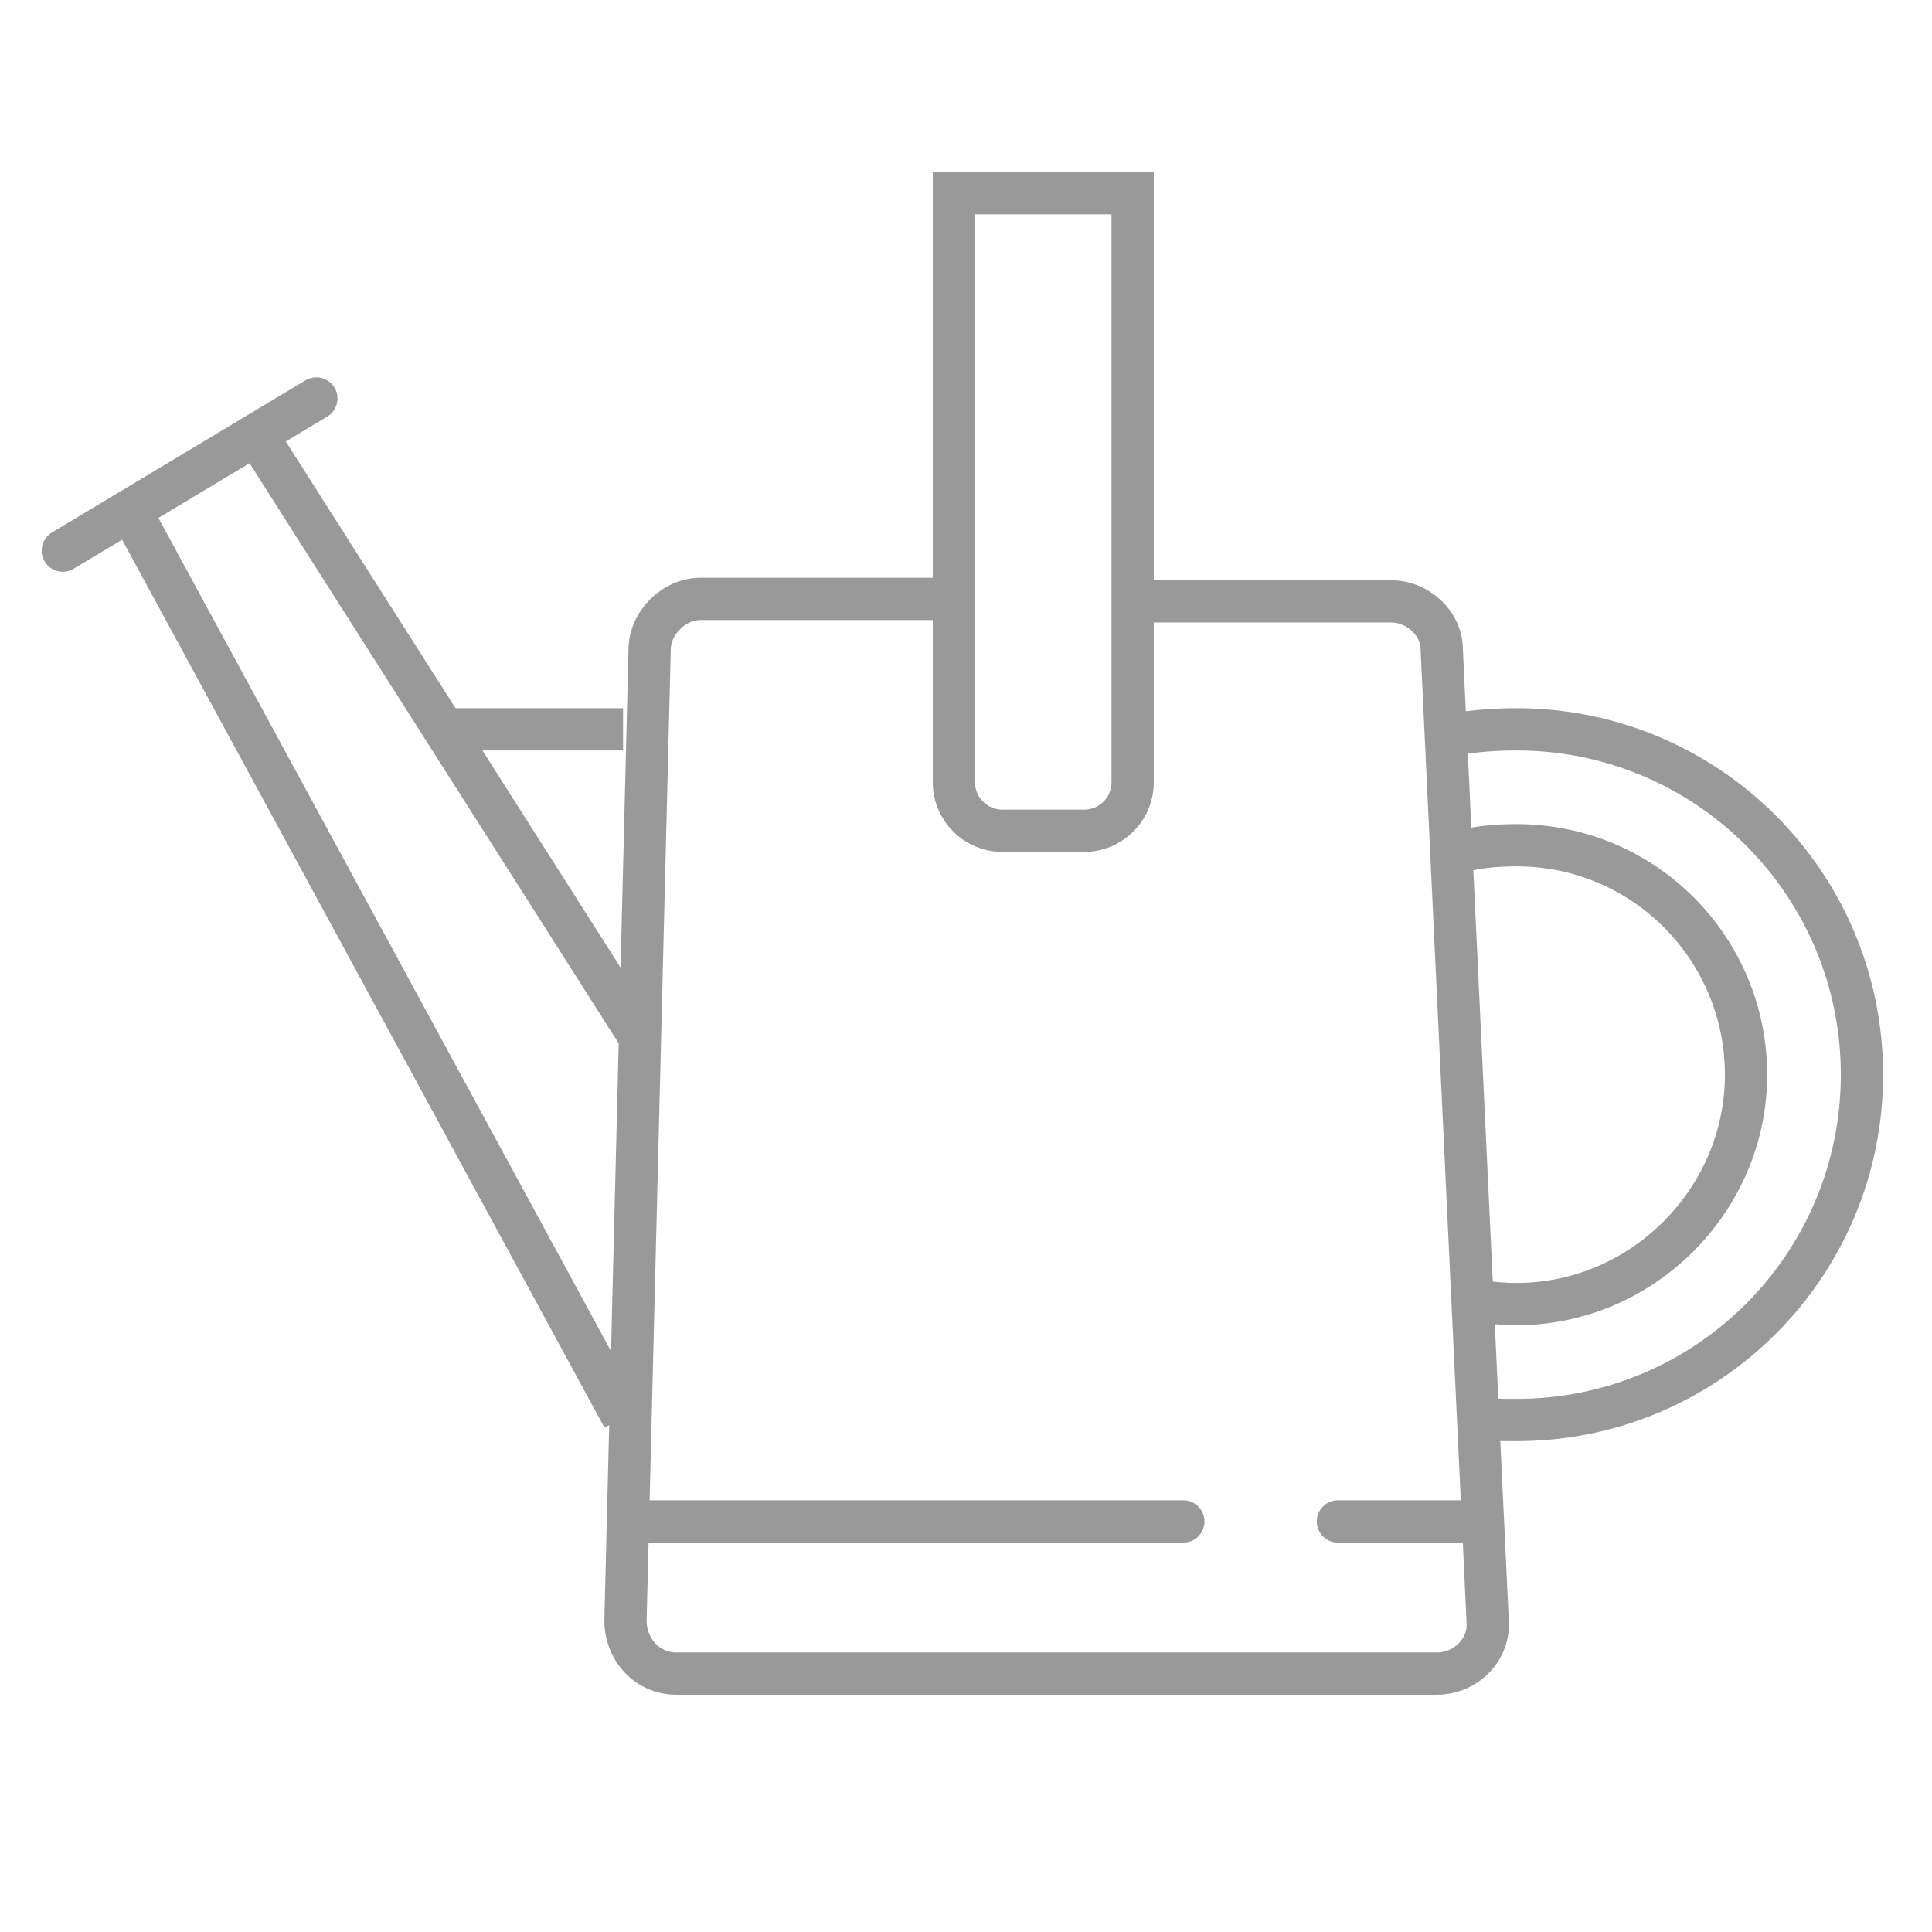
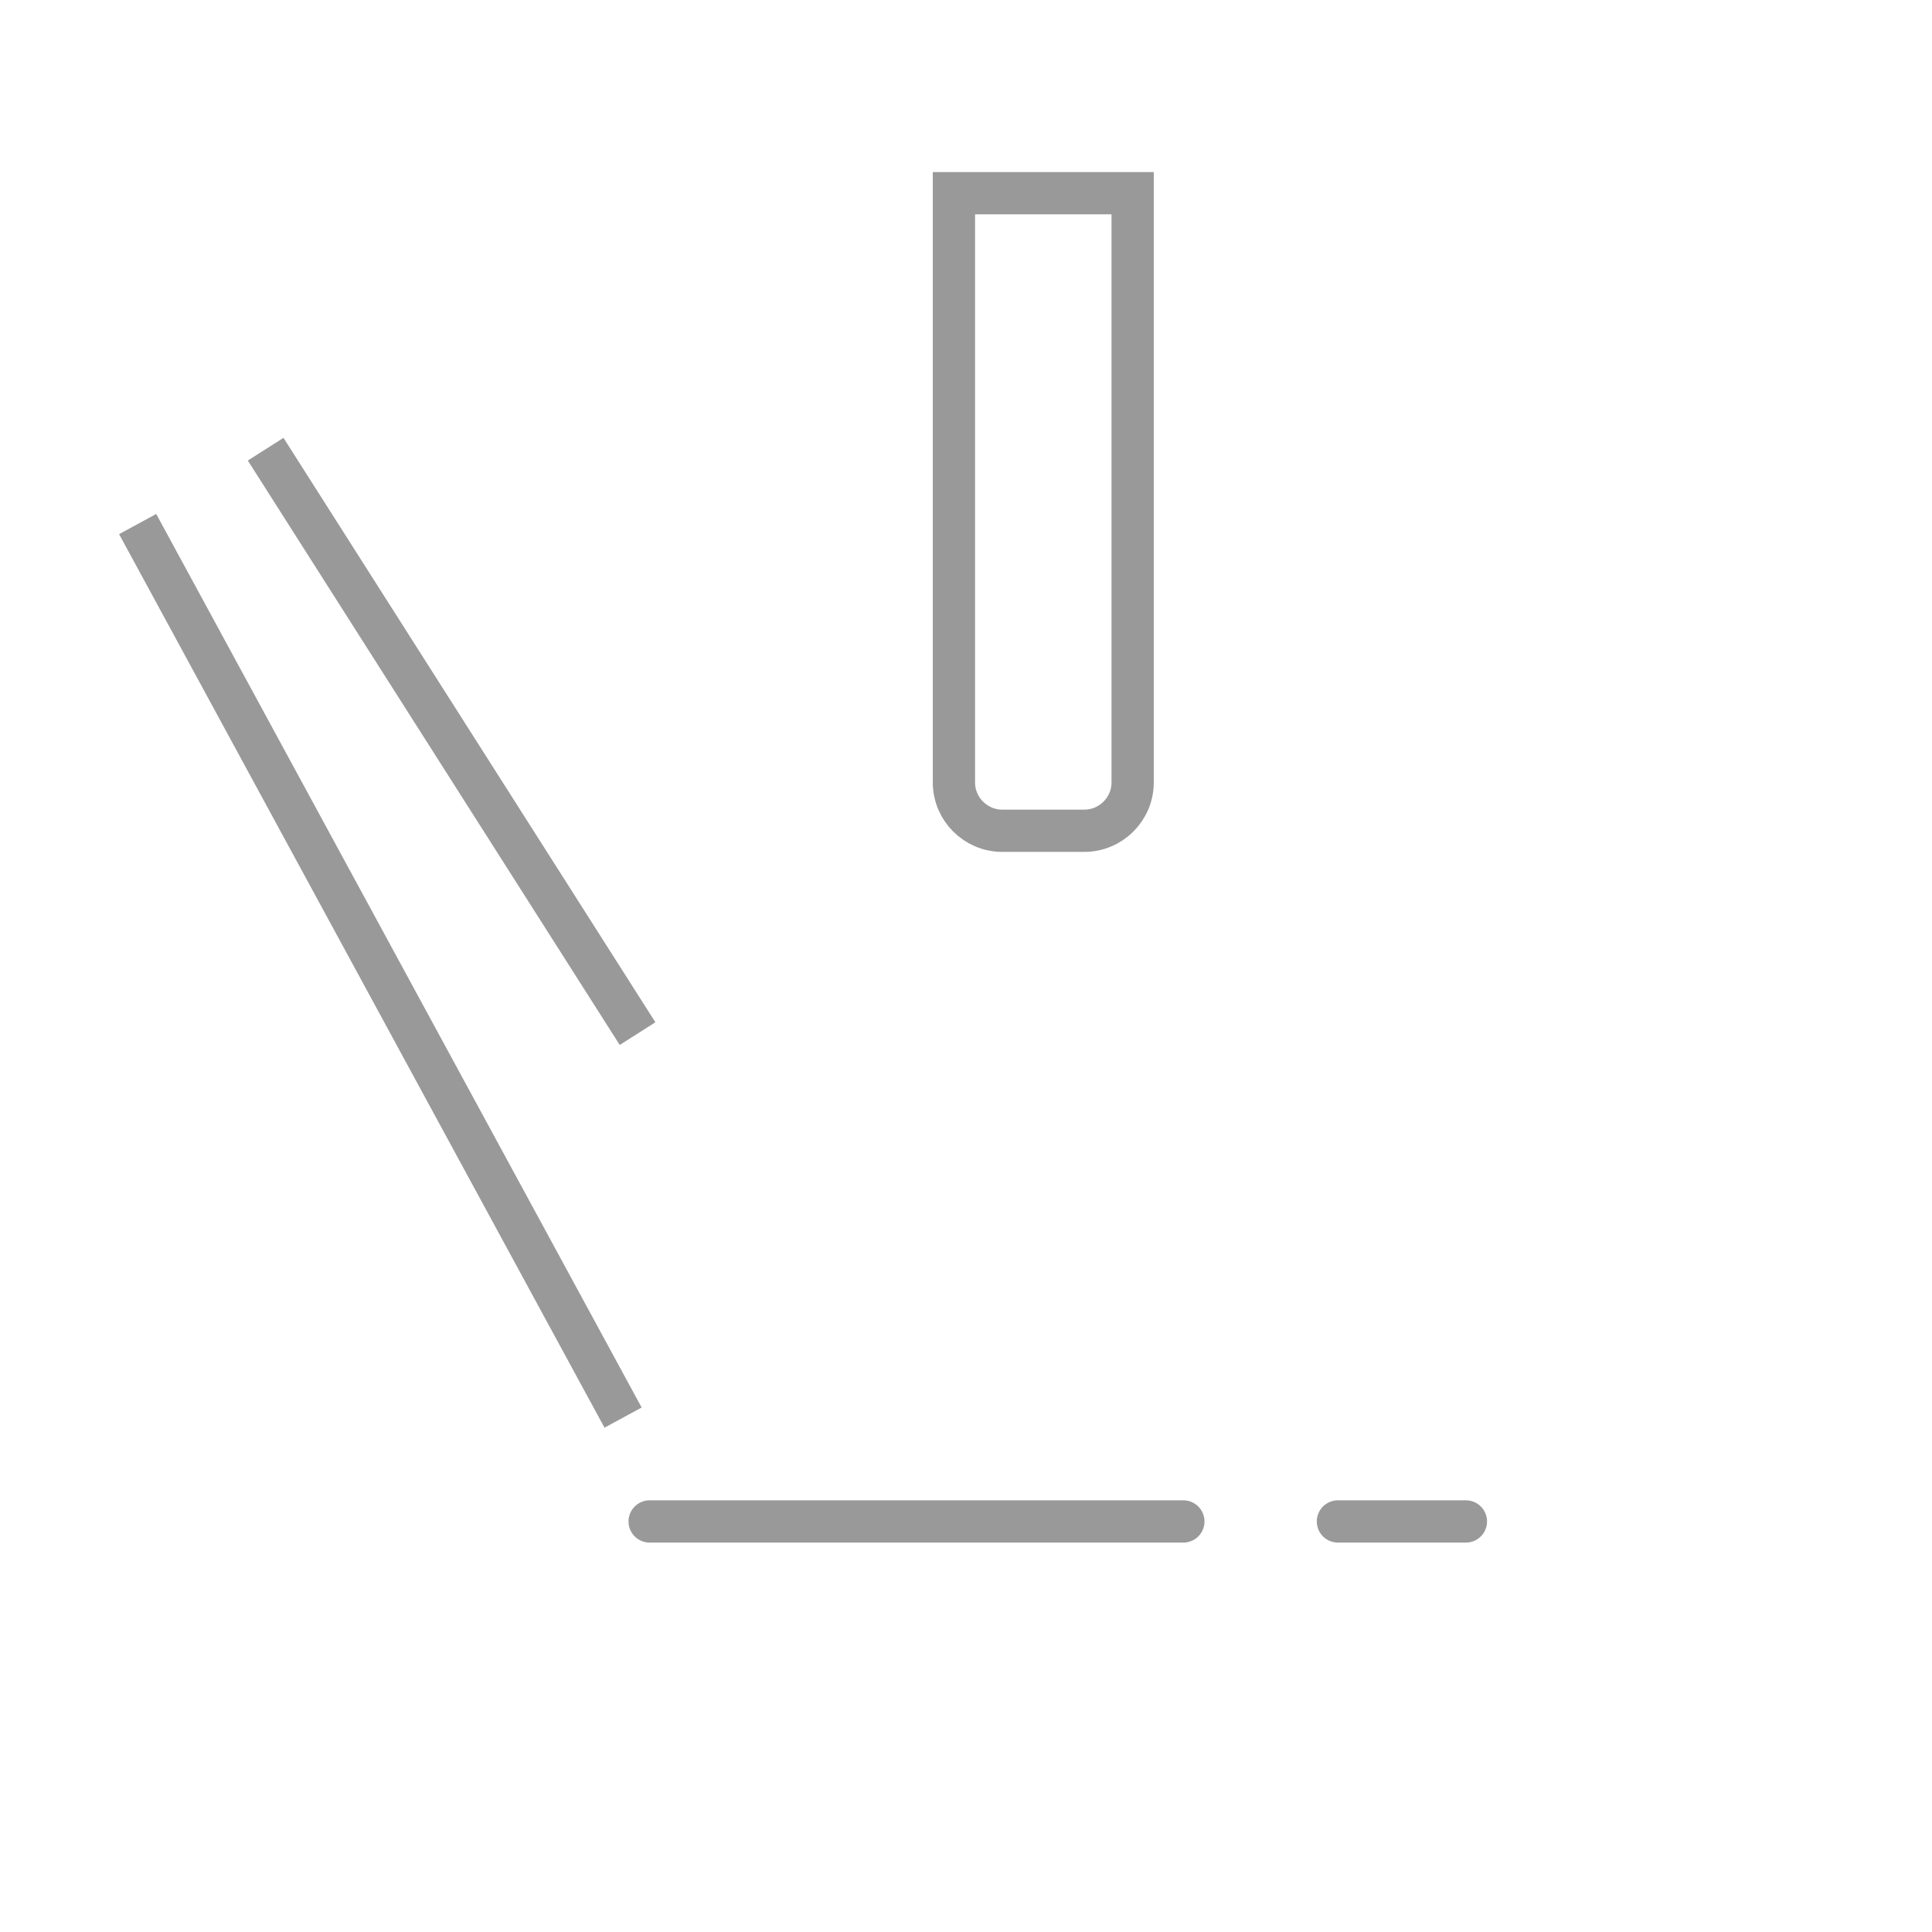
<svg xmlns="http://www.w3.org/2000/svg" version="1.1" id="Ebene_1" x="0px" y="0px" viewBox="0 0 80 80" style="enable-background:new 0 0 80 80;" xml:space="preserve">
  <style type="text/css">
	.st0{fill:none;stroke:#DCDCDC;stroke-miterlimit:10;}
	.st1{fill:#DCDCDC;}
	.st2{fill:none;stroke:#DCDCDC;stroke-width:1.5;stroke-miterlimit:10;}
	.st3{fill:none;stroke:#999999;stroke-width:1.413;stroke-linecap:round;stroke-linejoin:round;stroke-miterlimit:10;}
	.st4{fill:none;stroke:#DCDCDC;stroke-width:1.75;stroke-linecap:round;stroke-miterlimit:10;}
	.st5{fill:none;stroke:#DCDCDC;stroke-width:1.75;stroke-linecap:round;stroke-linejoin:round;stroke-miterlimit:10;}
	.st6{fill:none;stroke:#999999;stroke-width:1.5;stroke-miterlimit:10;}
	.st7{fill:none;stroke:#999999;stroke-width:0.75;stroke-miterlimit:10;}
	.st8{fill:none;stroke:#DCDCDC;stroke-width:0.75;stroke-linecap:round;stroke-miterlimit:10;}
	.st9{fill:#999999;}
	.st10{fill:none;stroke:#DCDCDC;stroke-width:1.5;stroke-linecap:round;stroke-miterlimit:10;}
	.st11{fill:#999999;stroke:#999999;stroke-width:0.5;stroke-miterlimit:10;}
	.st12{fill:none;stroke:#999999;stroke-width:1.75;stroke-miterlimit:10;}
	.st13{fill:none;stroke:#999999;stroke-width:1.75;stroke-linecap:round;stroke-linejoin:round;stroke-miterlimit:10;}
	.st14{fill:none;stroke:#DCDCDC;stroke-width:1.5;stroke-linecap:round;stroke-linejoin:round;}
	.st15{fill:none;stroke:#DCDCDC;stroke-width:1.5;stroke-linecap:round;stroke-linejoin:round;stroke-dasharray:1.664,3.327;}
	.st16{fill:none;stroke:#DCDCDC;stroke-width:1.5;stroke-linecap:round;stroke-linejoin:round;stroke-dasharray:1.659,3.317;}
	.st17{fill:none;stroke:#DCDCDC;stroke-width:1.5;stroke-linecap:round;stroke-linejoin:round;stroke-dasharray:1.654,3.307;}
	.st18{fill:none;stroke:#DCDCDC;stroke-width:1.5;stroke-linecap:round;stroke-linejoin:round;stroke-dasharray:1.649,3.298;}
	.st19{fill:none;stroke:#DCDCDC;stroke-width:1.5;stroke-linecap:round;stroke-linejoin:round;stroke-dasharray:1.644,3.288;}
	.st20{fill:none;stroke:#DCDCDC;stroke-width:1.5;stroke-linecap:round;stroke-linejoin:round;stroke-dasharray:1.639,3.278;}
	.st21{fill:none;stroke:#DCDCDC;stroke-width:1.5;stroke-linecap:round;stroke-linejoin:round;stroke-dasharray:1.635,3.269;}
	.st22{fill:none;stroke:#999999;stroke-width:1.5;stroke-linecap:round;stroke-linejoin:round;stroke-miterlimit:10;}
	.st23{fill:none;stroke:#999999;stroke-width:1.75;stroke-linecap:round;stroke-linejoin:round;}
	.st24{fill:none;stroke:#999999;stroke-width:1.75;stroke-linejoin:round;}
	.st25{fill:none;stroke:#999999;stroke-linecap:round;stroke-linejoin:round;}
	.st26{fill:none;stroke:#999999;stroke-width:1.5;stroke-miterlimit:8;}
	.st27{fill:none;stroke:#DCDCDC;stroke-linecap:round;stroke-miterlimit:8;}
	.st28{fill:none;stroke:#DCDCDC;stroke-linecap:round;stroke-linejoin:round;stroke-miterlimit:8;}
	.st29{fill:none;stroke:#999999;stroke-miterlimit:8;}
	.st30{fill:none;stroke:#DCDCDC;stroke-miterlimit:8;}
	.st31{fill:none;stroke:#999999;stroke-linecap:round;stroke-miterlimit:8;}
	.st32{fill:none;stroke:#999999;stroke-width:1.5;stroke-linecap:round;stroke-miterlimit:8;}
	.st33{fill:none;stroke:#999999;stroke-width:1.75;stroke-linecap:round;stroke-miterlimit:10;}
	.st34{fill:none;stroke:#DCDCDC;stroke-width:1.75;stroke-miterlimit:10;}
	.st35{fill:none;stroke:#999999;stroke-width:1.75;stroke-miterlimit:8;}
	.st36{fill:none;stroke:#999999;stroke-width:1.75;stroke-linecap:round;stroke-miterlimit:8;}
	.st37{fill:none;stroke:#DCDCDC;stroke-linecap:round;stroke-miterlimit:10;}
	.st38{fill:none;stroke:#999999;stroke-width:1.5;stroke-linecap:round;stroke-miterlimit:10;}
	.st39{fill:none;stroke:#999999;stroke-width:1.454;stroke-miterlimit:10;}
	.st40{fill:none;stroke:#B4B4B4;stroke-width:1.75;stroke-linecap:round;stroke-miterlimit:10;}
	.st41{fill:none;stroke:#DCDCDC;stroke-width:1.161;stroke-miterlimit:10;}
	.st42{fill:none;stroke:#DCDCDC;stroke-width:0.5;stroke-linecap:round;stroke-miterlimit:10;}
	.st43{fill:none;stroke:#DCDCDC;stroke-width:1.5;stroke-linecap:round;stroke-linejoin:round;stroke-miterlimit:10;}
	.st44{display:none;}
	.st45{fill:none;stroke:#DCDCDC;stroke-width:1.451;stroke-miterlimit:10;}
	.st46{fill:none;stroke:#999999;stroke-width:1.343;stroke-miterlimit:10;}
	.st47{fill:none;stroke:#999999;stroke-width:1.343;stroke-linecap:round;stroke-miterlimit:10;}
	.st48{fill:none;stroke:#999999;stroke-width:1.151;stroke-miterlimit:10;}
	.st49{fill:none;stroke:#DCDCDC;stroke-width:1.087;stroke-miterlimit:10;}
	.st50{fill:none;stroke:#999999;stroke-width:1.63;stroke-miterlimit:10;}
	.st51{fill:none;stroke:#DCDCDC;stroke-width:1.613;stroke-miterlimit:10;}
	.st52{fill:none;stroke:#999999;stroke-width:1.329;stroke-linecap:round;stroke-miterlimit:10;}
	.st53{fill:none;stroke:#999999;stroke-width:0.886;stroke-linecap:round;stroke-miterlimit:10;}
	.st54{fill:none;stroke:#999999;stroke-width:1.443;stroke-miterlimit:10;}
	.st55{fill:none;stroke:#999999;stroke-width:2;stroke-linecap:round;stroke-miterlimit:10;}
	.st56{fill:none;stroke:#999999;stroke-width:2;stroke-miterlimit:10;}
	.st57{fill:none;stroke:#DCDCDC;stroke-width:1.53;stroke-linecap:round;stroke-miterlimit:10;}
	.st58{display:none;fill:none;stroke:#999999;stroke-miterlimit:8;}
	.st59{fill:none;stroke:#DCDCDC;stroke-width:1.5;stroke-linecap:round;stroke-miterlimit:8;}
	.st60{fill:none;stroke:#999999;stroke-width:2;stroke-linecap:round;stroke-miterlimit:8;}
	.st61{fill:none;stroke:#DCDCDC;stroke-width:1.5;stroke-linecap:round;stroke-linejoin:round;stroke-miterlimit:8;}
	.st62{fill:none;stroke:#999999;stroke-miterlimit:10;}
	.st63{fill:none;stroke:#999999;stroke-width:1.463;stroke-miterlimit:10;}
	.st64{fill:none;stroke:#999999;stroke-width:1.463;stroke-linecap:round;stroke-miterlimit:10;}
	.st65{fill:none;stroke:#DCDCDC;stroke-width:1.463;stroke-miterlimit:10;}
	.st66{fill:none;stroke:#999999;stroke-width:1.618;stroke-linecap:round;stroke-linejoin:round;stroke-miterlimit:10;}
	.st67{fill:none;stroke:#999999;stroke-width:1.703;stroke-linecap:round;stroke-linejoin:round;stroke-miterlimit:10;}
	.st68{fill:none;stroke:#999999;stroke-width:1.5;stroke-linejoin:round;stroke-miterlimit:10;}
	.st69{fill:none;stroke:#999999;stroke-width:1.448;stroke-linecap:round;stroke-linejoin:round;stroke-miterlimit:10;}
	.st70{fill:none;stroke:#DCDCDC;stroke-width:1.031;stroke-miterlimit:10;}
	.st71{fill:none;stroke:#999999;stroke-linecap:round;stroke-miterlimit:10;}
	.st72{fill:none;stroke:#999999;stroke-width:1.432;stroke-linecap:round;stroke-linejoin:round;stroke-miterlimit:10;}
	.st73{fill:none;stroke:#999999;stroke-width:1.007;stroke-linecap:round;stroke-miterlimit:10;}
	.st74{display:inline;fill:none;stroke:#DCDCDC;stroke-width:0.5;stroke-miterlimit:10;}
	.st75{display:inline;}
	.st76{display:inline;fill:none;stroke:#999999;stroke-miterlimit:8;}
	.st77{display:inline;fill:#DCDCDC;}
	.st78{display:inline;fill:none;stroke:#999999;stroke-width:0.937;stroke-miterlimit:10;}
	.st79{display:inline;fill:#999999;}
	.st80{display:inline;fill:none;stroke:#999999;stroke-width:1.107;stroke-linecap:round;stroke-miterlimit:10;}
	.st81{display:inline;fill:none;stroke:#DCDCDC;stroke-width:0.75;stroke-linecap:round;stroke-miterlimit:10;}
	.st82{fill:none;stroke:#F7931E;stroke-width:1.5;stroke-miterlimit:10;}
	.st83{display:inline;fill:none;stroke:#999999;stroke-width:1.5;stroke-miterlimit:10;}
	.st84{display:inline;fill:none;stroke:#999999;stroke-width:1.418;stroke-miterlimit:10;}
	.st85{fill:none;stroke:#0563C1;stroke-width:1.038;stroke-miterlimit:10;}
	.st86{fill:none;stroke:#0563C1;stroke-width:1.038;stroke-linecap:round;stroke-miterlimit:10;}
	.st87{fill:none;stroke:#0563C1;stroke-width:1;stroke-miterlimit:10;}
	.st88{fill:#0563C1;}
	.st89{fill:none;stroke:#999999;stroke-width:1.118;stroke-miterlimit:10;}
	.st90{fill:none;stroke:#999999;stroke-width:1.223;stroke-miterlimit:10;}
	.st91{fill:none;stroke:#999999;stroke-width:1.049;stroke-miterlimit:10;}
	.st92{fill:none;stroke:#F7931E;stroke-miterlimit:10;}
	.st93{fill:none;stroke:#F7931E;stroke-width:0.991;stroke-miterlimit:10;}
	.st94{display:inline;fill:none;stroke:#999999;stroke-width:1.5;stroke-linecap:round;stroke-miterlimit:10;}
	.st95{fill:none;stroke:#00FFFF;stroke-width:1.75;stroke-linecap:round;stroke-miterlimit:10;}
	.st96{fill:none;stroke:#00FFFF;stroke-width:1.539;stroke-linecap:round;stroke-linejoin:round;stroke-miterlimit:10;}
	.st97{display:inline;fill:none;stroke:#999999;stroke-width:1.75;stroke-miterlimit:10;}
	.st98{fill:none;stroke:#C1272D;stroke-width:1.5;stroke-miterlimit:10;}
	.st99{fill:#B3B3B3;}
	.st100{fill:none;stroke:#DCDCDC;stroke-width:0.5;stroke-miterlimit:10;}
	.st101{fill:none;stroke:#999999;stroke-width:1.25;stroke-miterlimit:10;}
	.st102{fill:none;stroke:#999999;stroke-width:1.25;stroke-linecap:round;stroke-miterlimit:10;}
	.st103{fill:none;stroke:#999999;stroke-width:1.584;stroke-linecap:round;stroke-miterlimit:10;}
	.st104{fill:none;stroke:#999999;stroke-width:1.426;stroke-miterlimit:10;}
	.st105{fill:none;stroke:#999999;stroke-width:1.426;stroke-linecap:round;stroke-miterlimit:10;}
	.st106{fill:none;stroke:#F7931E;stroke-width:0.828;stroke-linecap:round;stroke-miterlimit:10;}
	.st107{fill:none;stroke:#F7931E;stroke-linecap:round;stroke-miterlimit:10;}
	.st108{fill:none;stroke:#999999;stroke-width:1.109;stroke-miterlimit:10;}
	.st109{fill:none;stroke:#999999;stroke-width:1.267;stroke-linecap:round;stroke-miterlimit:10;}
	.st110{fill:none;stroke:#999999;stroke-width:1.109;stroke-linecap:round;stroke-miterlimit:10;}
	.st111{fill:none;stroke:#DCDCDC;stroke-width:1.109;stroke-linecap:round;stroke-miterlimit:10;}
	.st112{fill:none;stroke:#999999;stroke-width:0.963;stroke-miterlimit:10;}
	.st113{fill:none;stroke:#999999;stroke-width:0.642;stroke-miterlimit:10;}
</style>
  <g>
-     <path class="st12" d="M46.7,24.9h10.9c1.1,0,2.1,0.9,2.1,2l1.9,40.2c0.1,1.2-0.9,2.2-2.1,2.2H28c-1.2,0-2.1-1-2.1-2.2l1-40.2   c0-1.1,1-2.1,2.1-2.1h10.5" />
    <line class="st33" x1="26.9" y1="63" x2="49" y2="63" />
    <line class="st33" x1="55.4" y1="63" x2="60.7" y2="63" />
    <line class="st12" x1="5.7" y1="21.7" x2="25.8" y2="58.7" />
    <line class="st12" x1="11" y1="18.6" x2="26.4" y2="42.8" />
-     <line class="st33" x1="13.1" y1="16.5" x2="2.6" y2="22.8" />
-     <line class="st12" x1="18.4" y1="30.2" x2="25.8" y2="30.2" />
    <path class="st12" d="M44.9,34.4h-3.4c-1.1,0-2-0.9-2-2V8h7.4v24.4C46.9,33.5,46,34.4,44.9,34.4z" />
-     <path class="st12" d="M59.7,30.5c1-0.2,2-0.3,3.1-0.3c7.9,0,14.3,6.4,14.3,14.3s-6.4,14.3-14.3,14.3c-0.7,0-1.4,0-2-0.1" />
-     <path class="st12" d="M60,35.4c0.9-0.3,1.8-0.4,2.8-0.4c5.3,0,9.5,4.3,9.5,9.5S68,54,62.8,54c-0.7,0-1.5-0.1-2.2-0.2" />
  </g>
</svg>